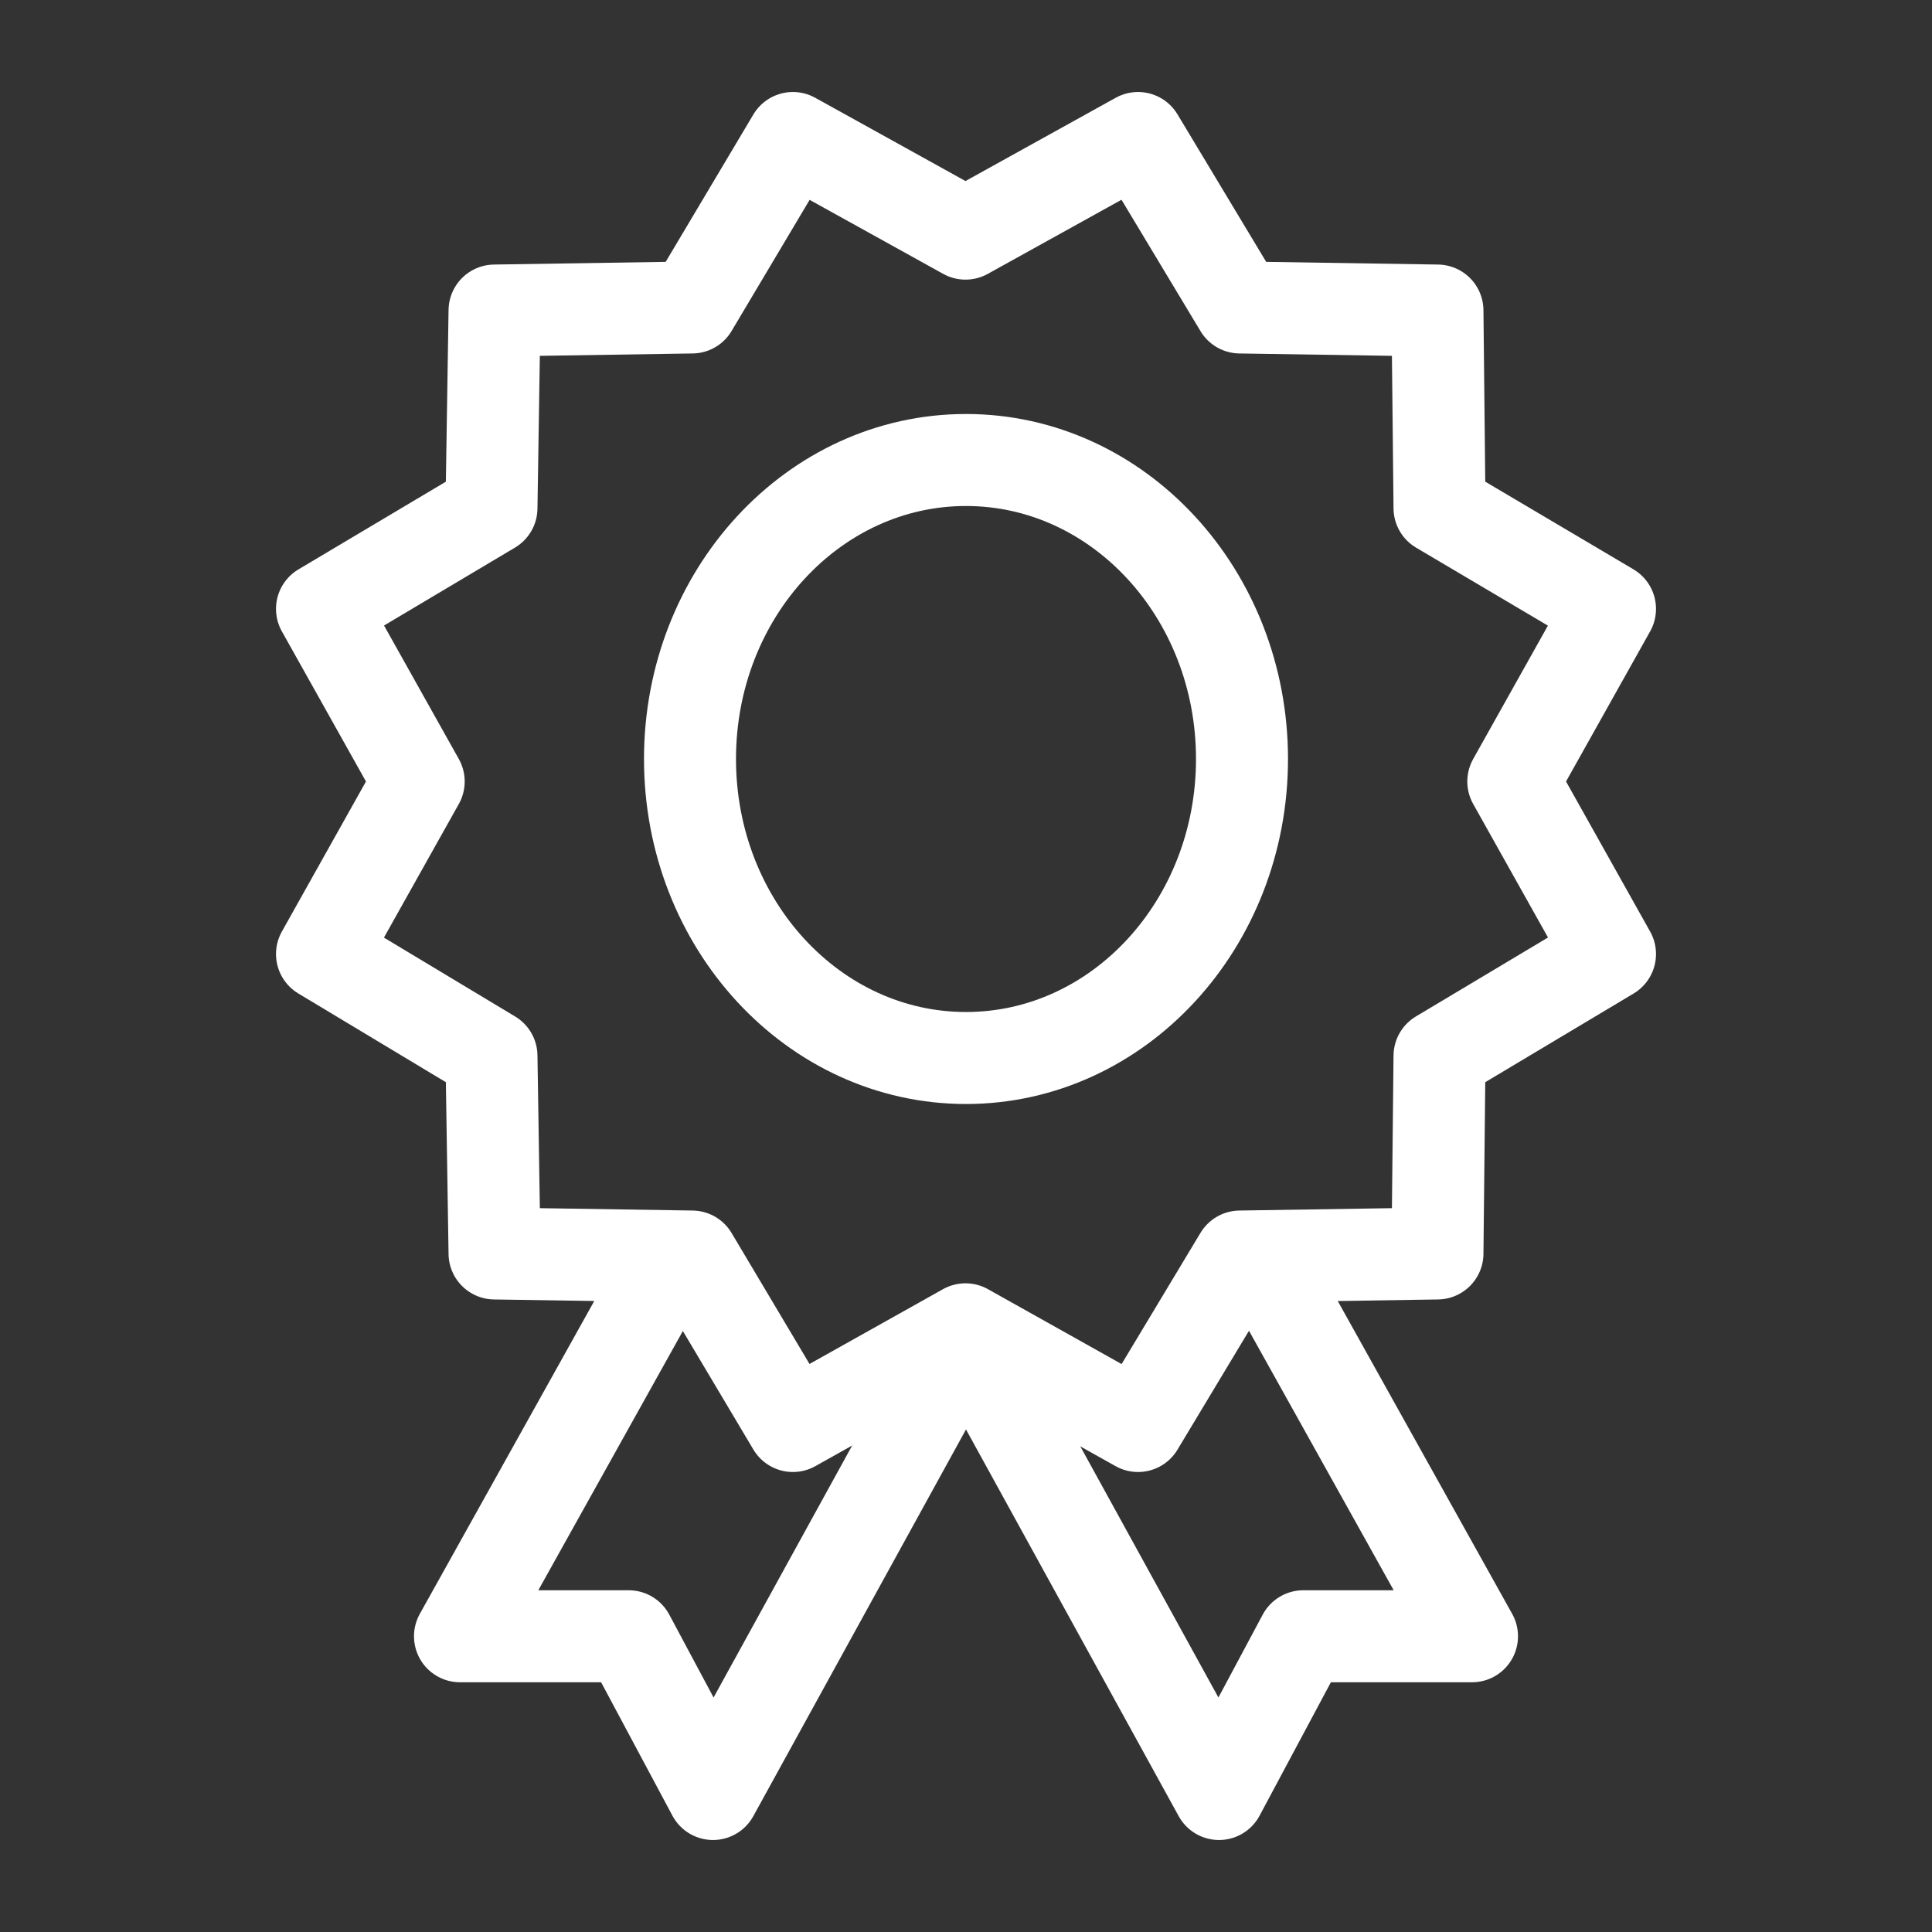
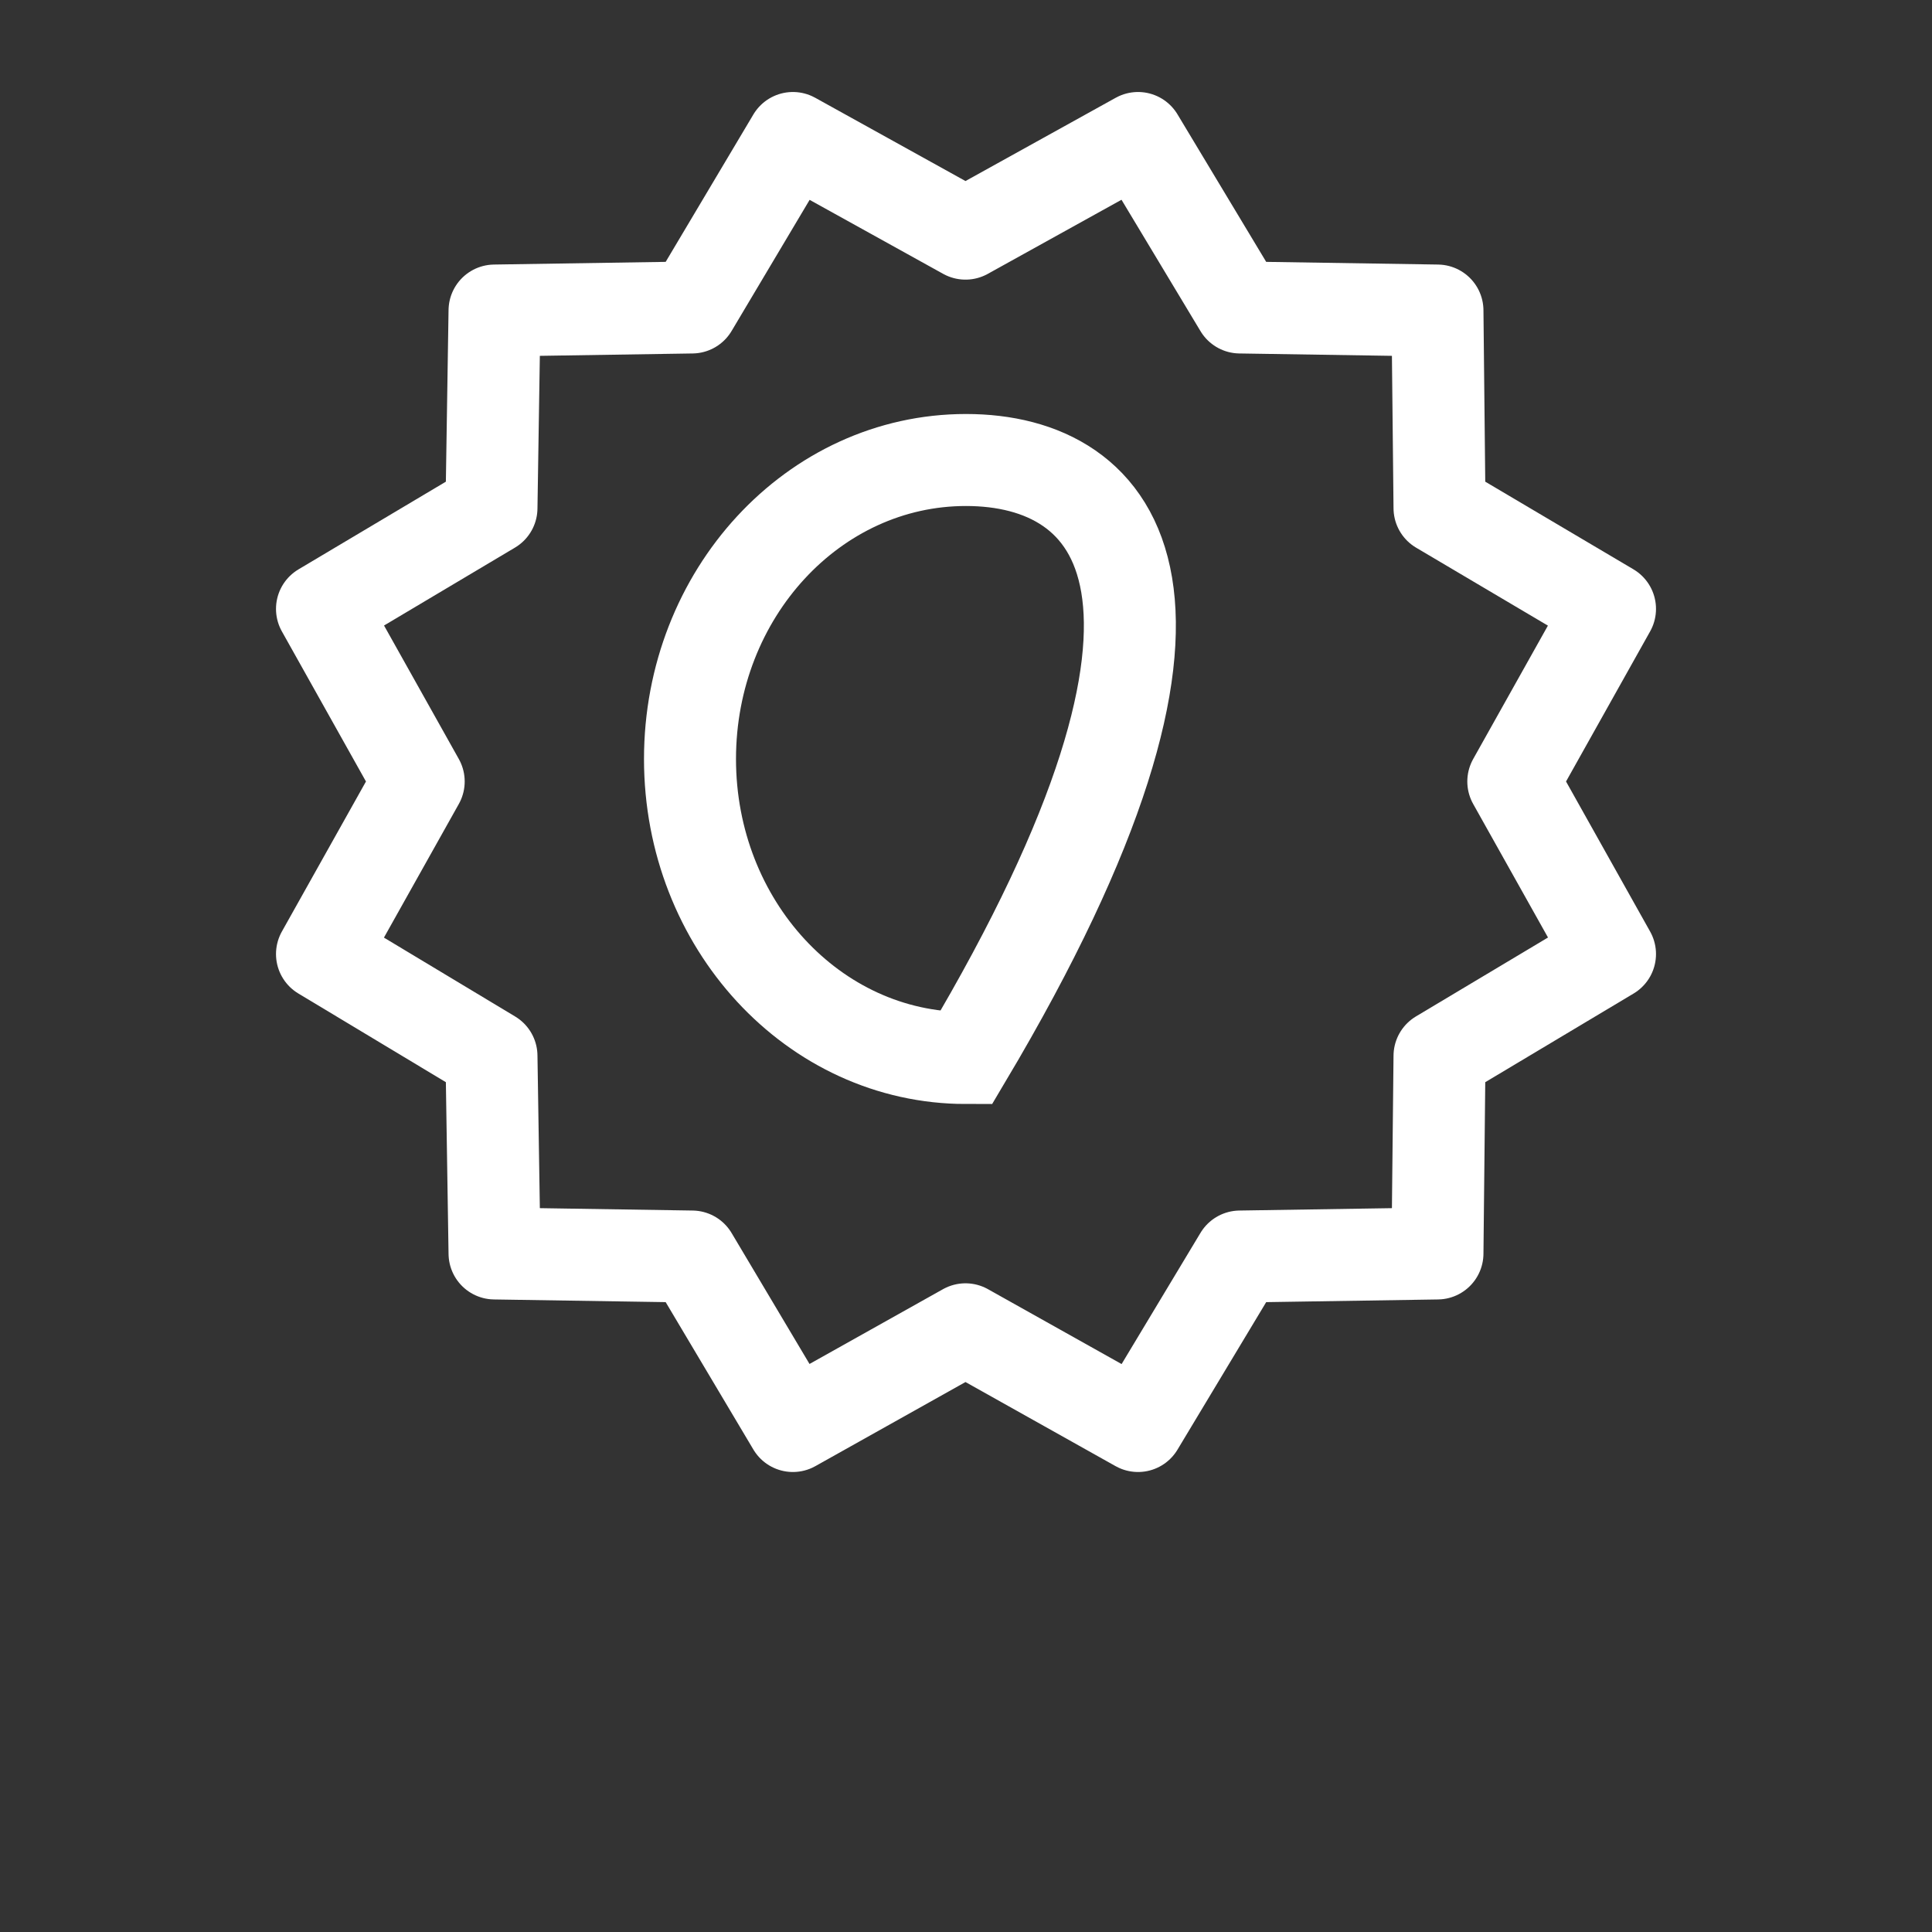
<svg xmlns="http://www.w3.org/2000/svg" width="42" height="42" viewBox="0 0 42 42" fill="none">
  <rect x="0" y="0" width="42" height="42" fill="#333333" stroke="none" />
  <path d="M20.989 28.898L17.237 31L15.045 27.316L10.751 27.249L10.684 22.955L7 20.74L9.102 16.989L7 13.237L10.684 11.045L10.751 6.751L15.045 6.684L17.237 3L20.989 5.079L24.74 3L26.955 6.684L31.249 6.751L31.294 11.045L35 13.237L32.898 16.989L35 20.74L31.294 22.955L31.249 27.249L26.955 27.316L24.74 31L20.989 28.898Z" stroke="white" stroke-width="2" stroke-linejoin="round" />
-   <path d="M27.5 27.5L32 35.571H28.333L26.5 39L21 29" stroke="white" stroke-width="2" stroke-linecap="round" stroke-linejoin="round" />
-   <path d="M14.5 27.5L10 35.571H13.667L15.5 39L21 29" stroke="white" stroke-width="2" stroke-linecap="round" stroke-linejoin="round" />
-   <path d="M21 23C24.314 23 27 20.09 27 16.5C27 12.91 24.314 10 21 10C17.686 10 15 12.91 15 16.5C15 20.09 17.686 23 21 23Z" stroke="white" stroke-width="2" />
+   <path d="M21 23C27 12.91 24.314 10 21 10C17.686 10 15 12.91 15 16.5C15 20.09 17.686 23 21 23Z" stroke="white" stroke-width="2" />
</svg>